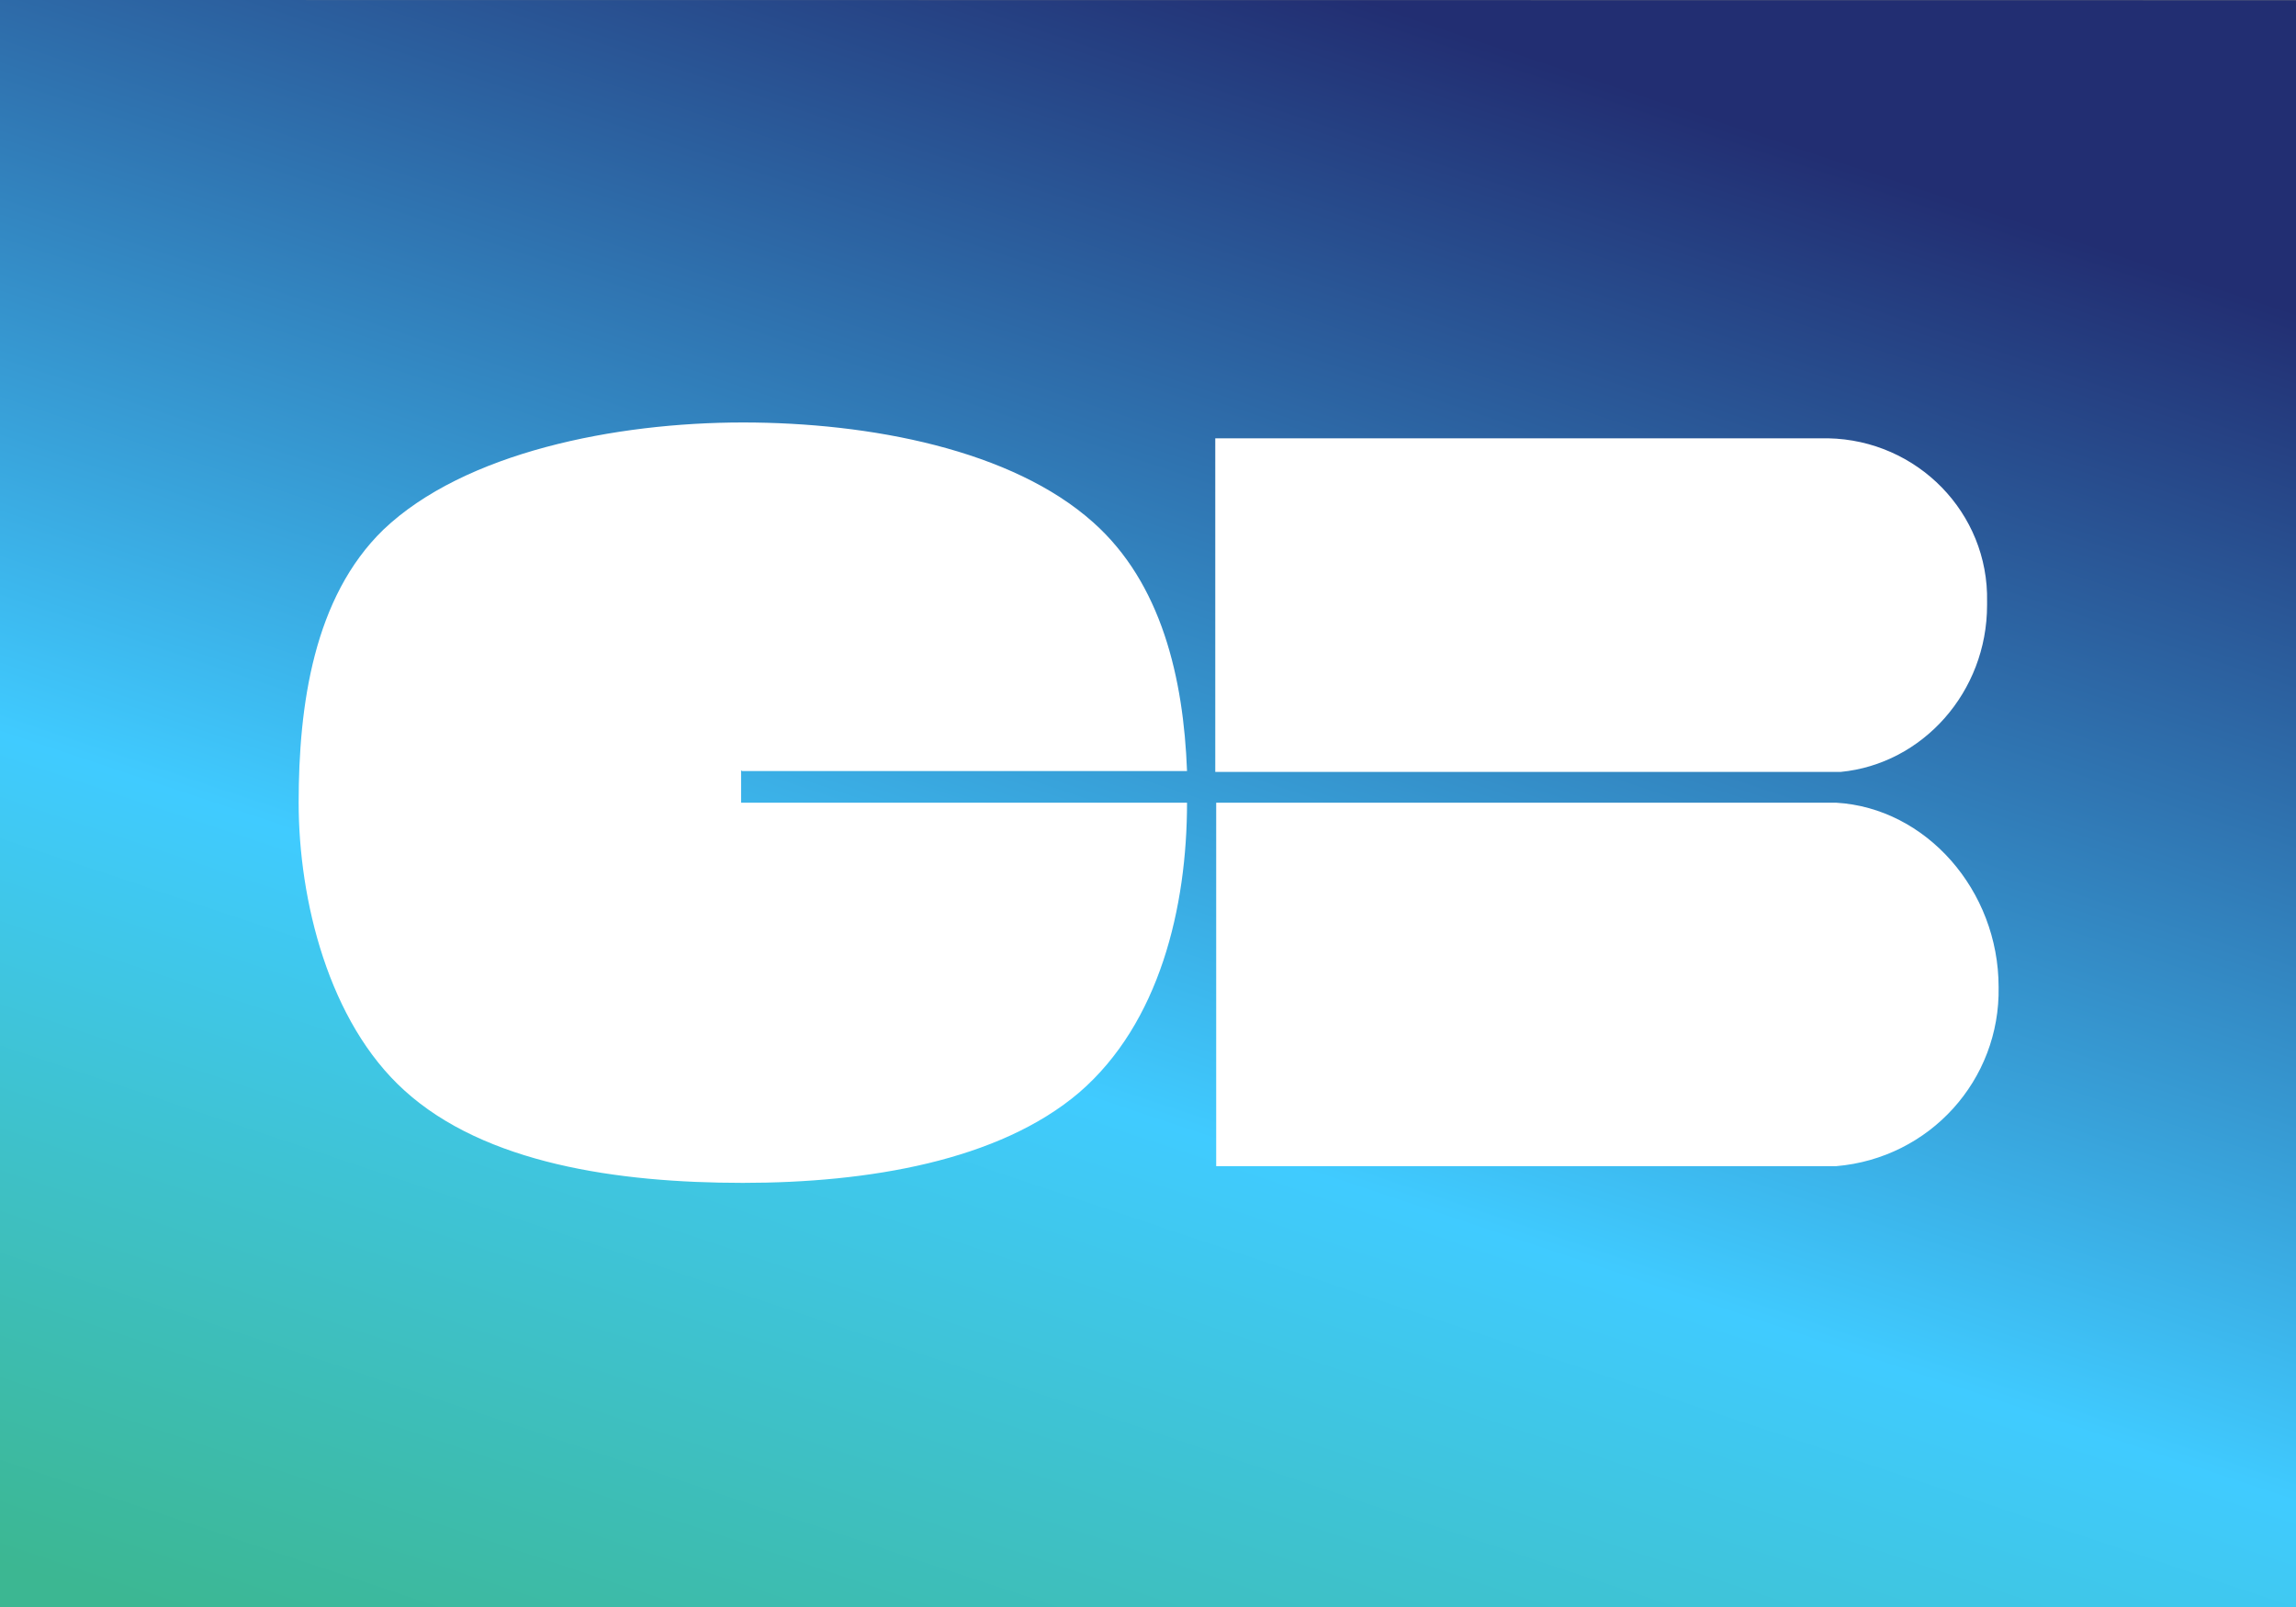
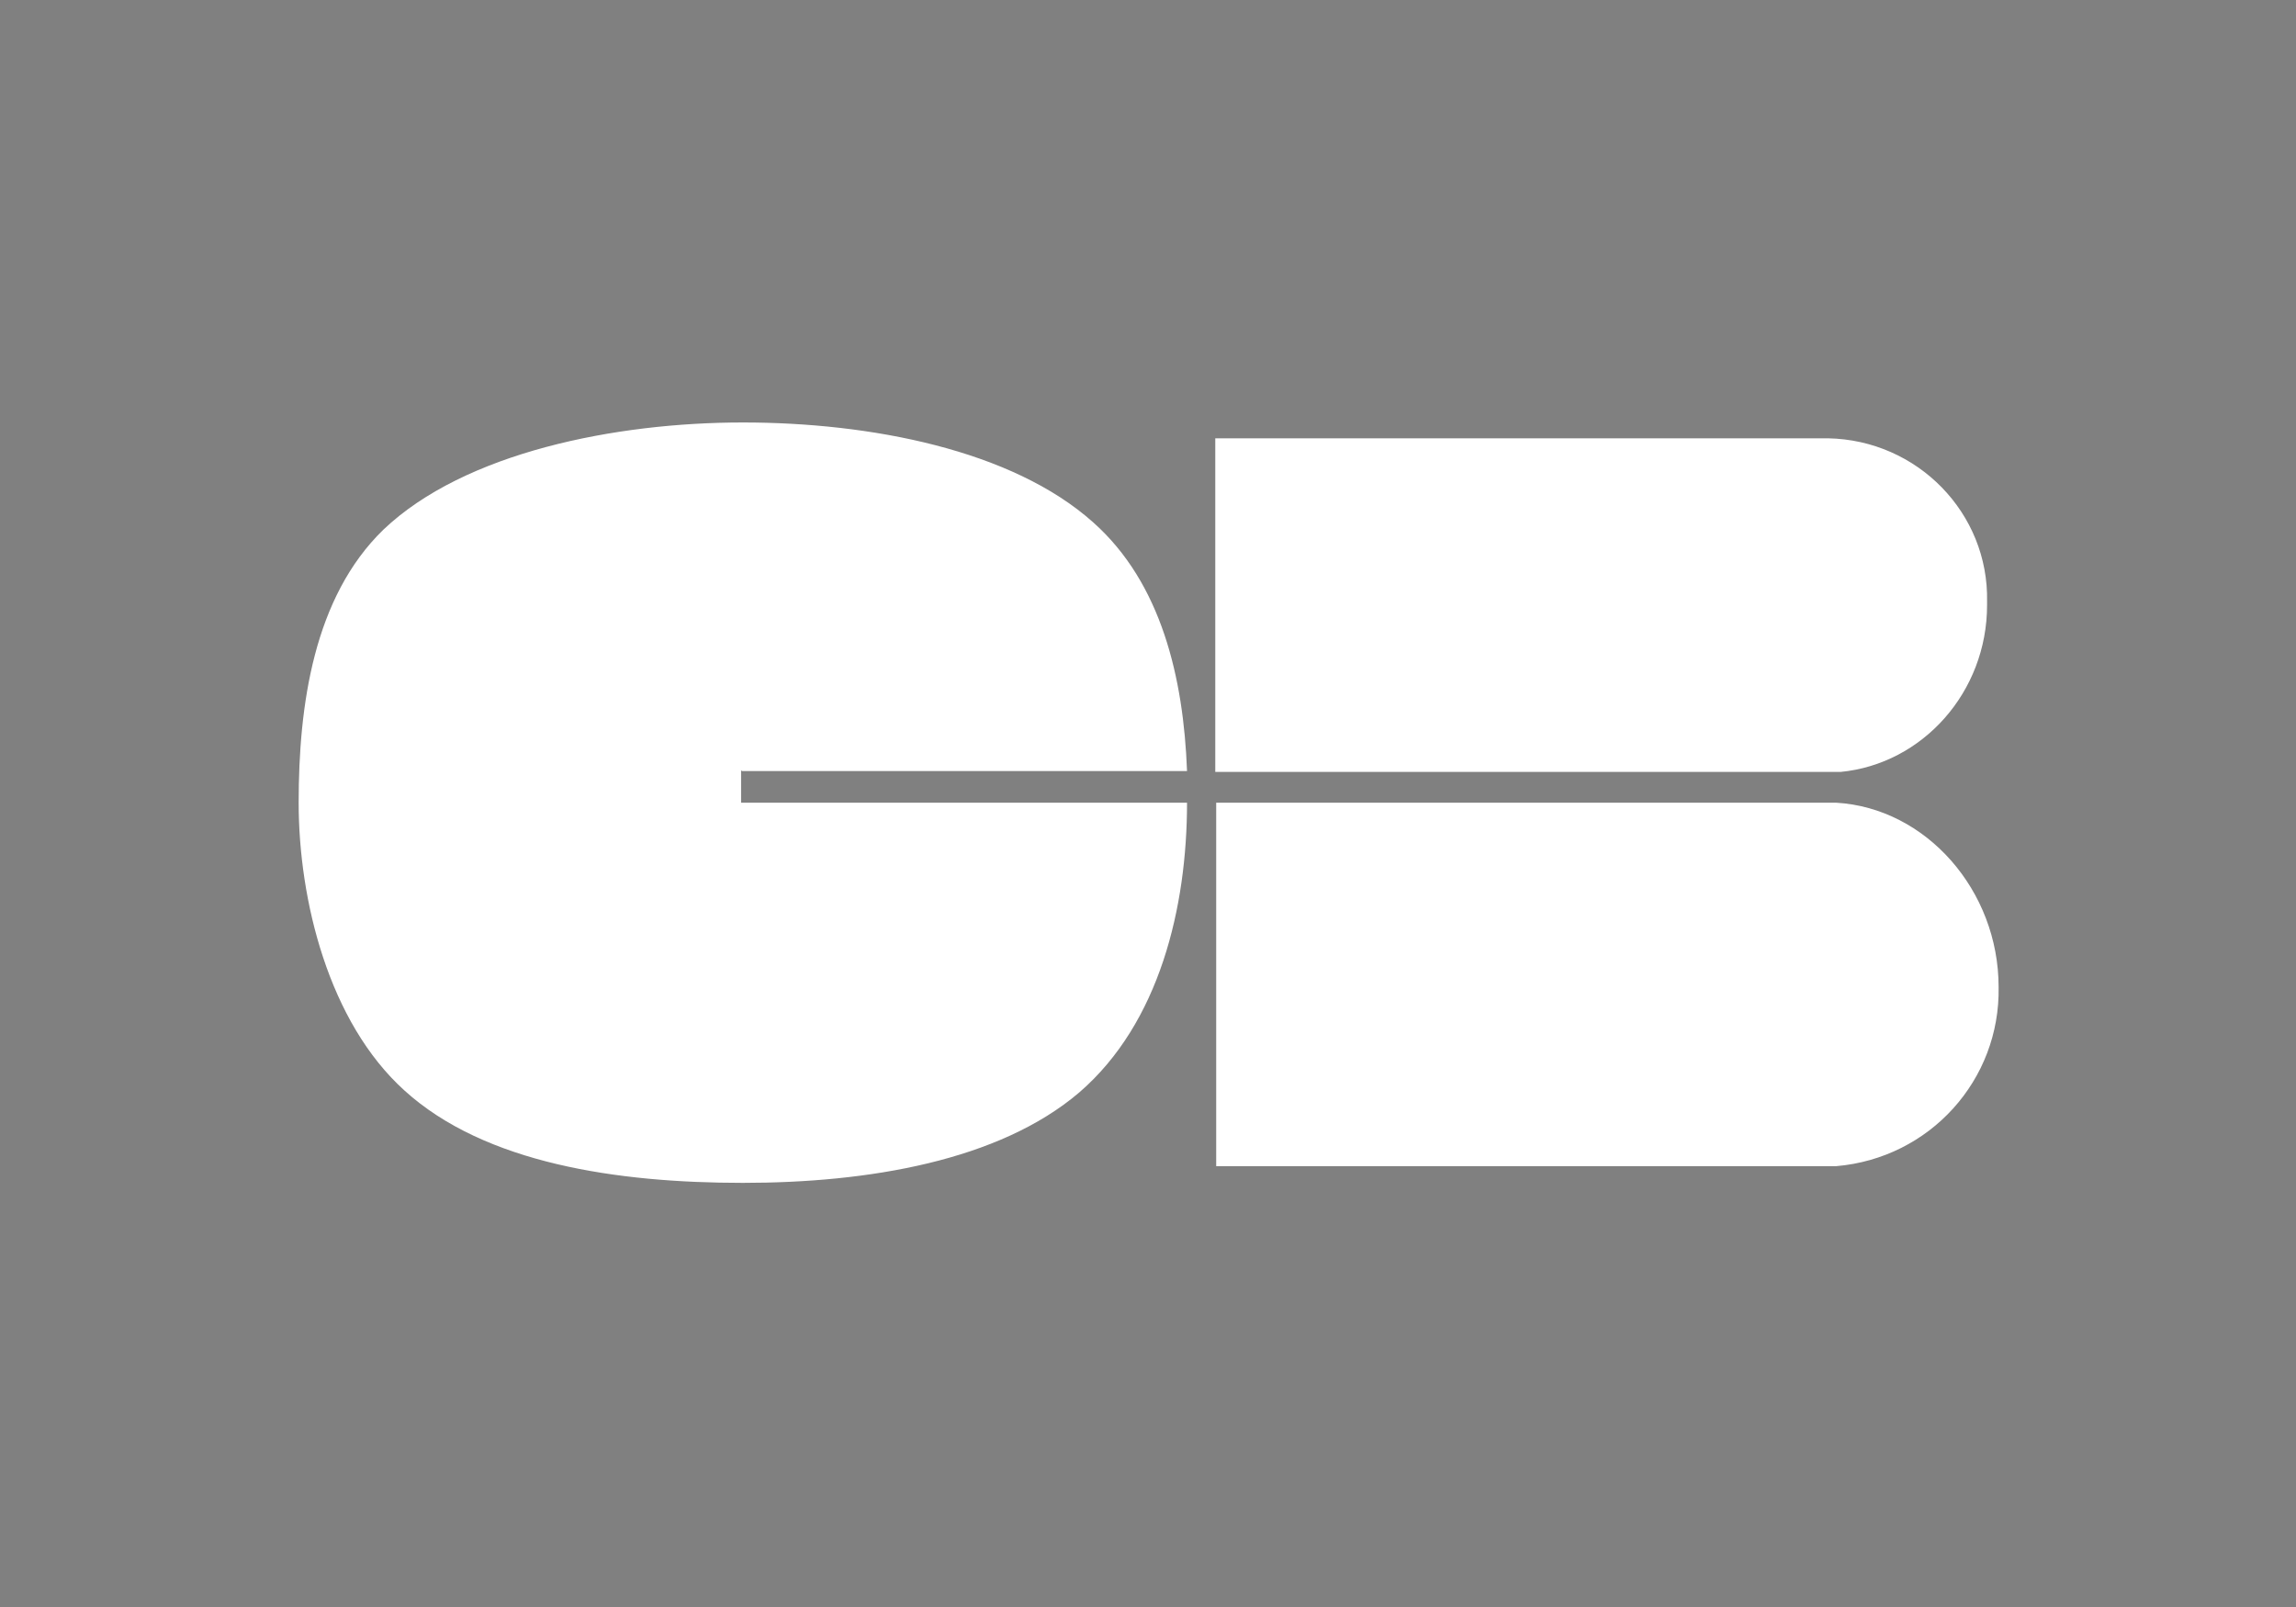
<svg xmlns="http://www.w3.org/2000/svg" width="40" height="28" viewBox="0 0 40 28" fill="none">
  <rect x="0" y="0" width="40" height="28" fill="#808080" stroke="none" />
-   <path d="M40 0.004L0 0V28C13.333 28 26.667 28 40 28C40 18.668 40 9.336 40 0.004Z" fill="url(#paint0_linear_1520_41497)" />
  <path fill-rule="evenodd" clip-rule="evenodd" d="M12.926 13.435H20.68C20.619 11.813 20.234 10.161 19.049 9.105C17.634 7.836 15.157 7.361 12.942 7.361C10.726 7.361 8.095 7.881 6.68 9.228C5.465 10.406 5.203 12.287 5.203 13.986C5.203 15.684 5.726 17.81 7.049 19.003C8.449 20.273 10.757 20.61 12.942 20.61C15.126 20.61 17.403 20.227 18.803 19.034C20.203 17.825 20.68 15.806 20.68 13.986H12.911V13.419L12.926 13.435ZM21.188 13.986V20.319H31.988C33.618 20.181 34.849 18.82 34.819 17.198C34.819 15.515 33.557 14.077 31.988 13.986H21.188ZM31.849 7.637C33.403 7.667 34.649 8.937 34.618 10.482V10.543C34.618 12.058 33.495 13.312 32.065 13.45H21.172V7.637H31.834H31.849Z" fill="white" />
  <defs>
    <linearGradient id="paint0_linear_1520_41497" x1="24.646" y1="0.275" x2="14.031" y2="31.948" gradientUnits="userSpaceOnUse">
      <stop stop-color="#222E72" />
      <stop offset="0.59" stop-color="#40CBFF" />
      <stop offset="1" stop-color="#3CB792" />
    </linearGradient>
  </defs>
</svg>